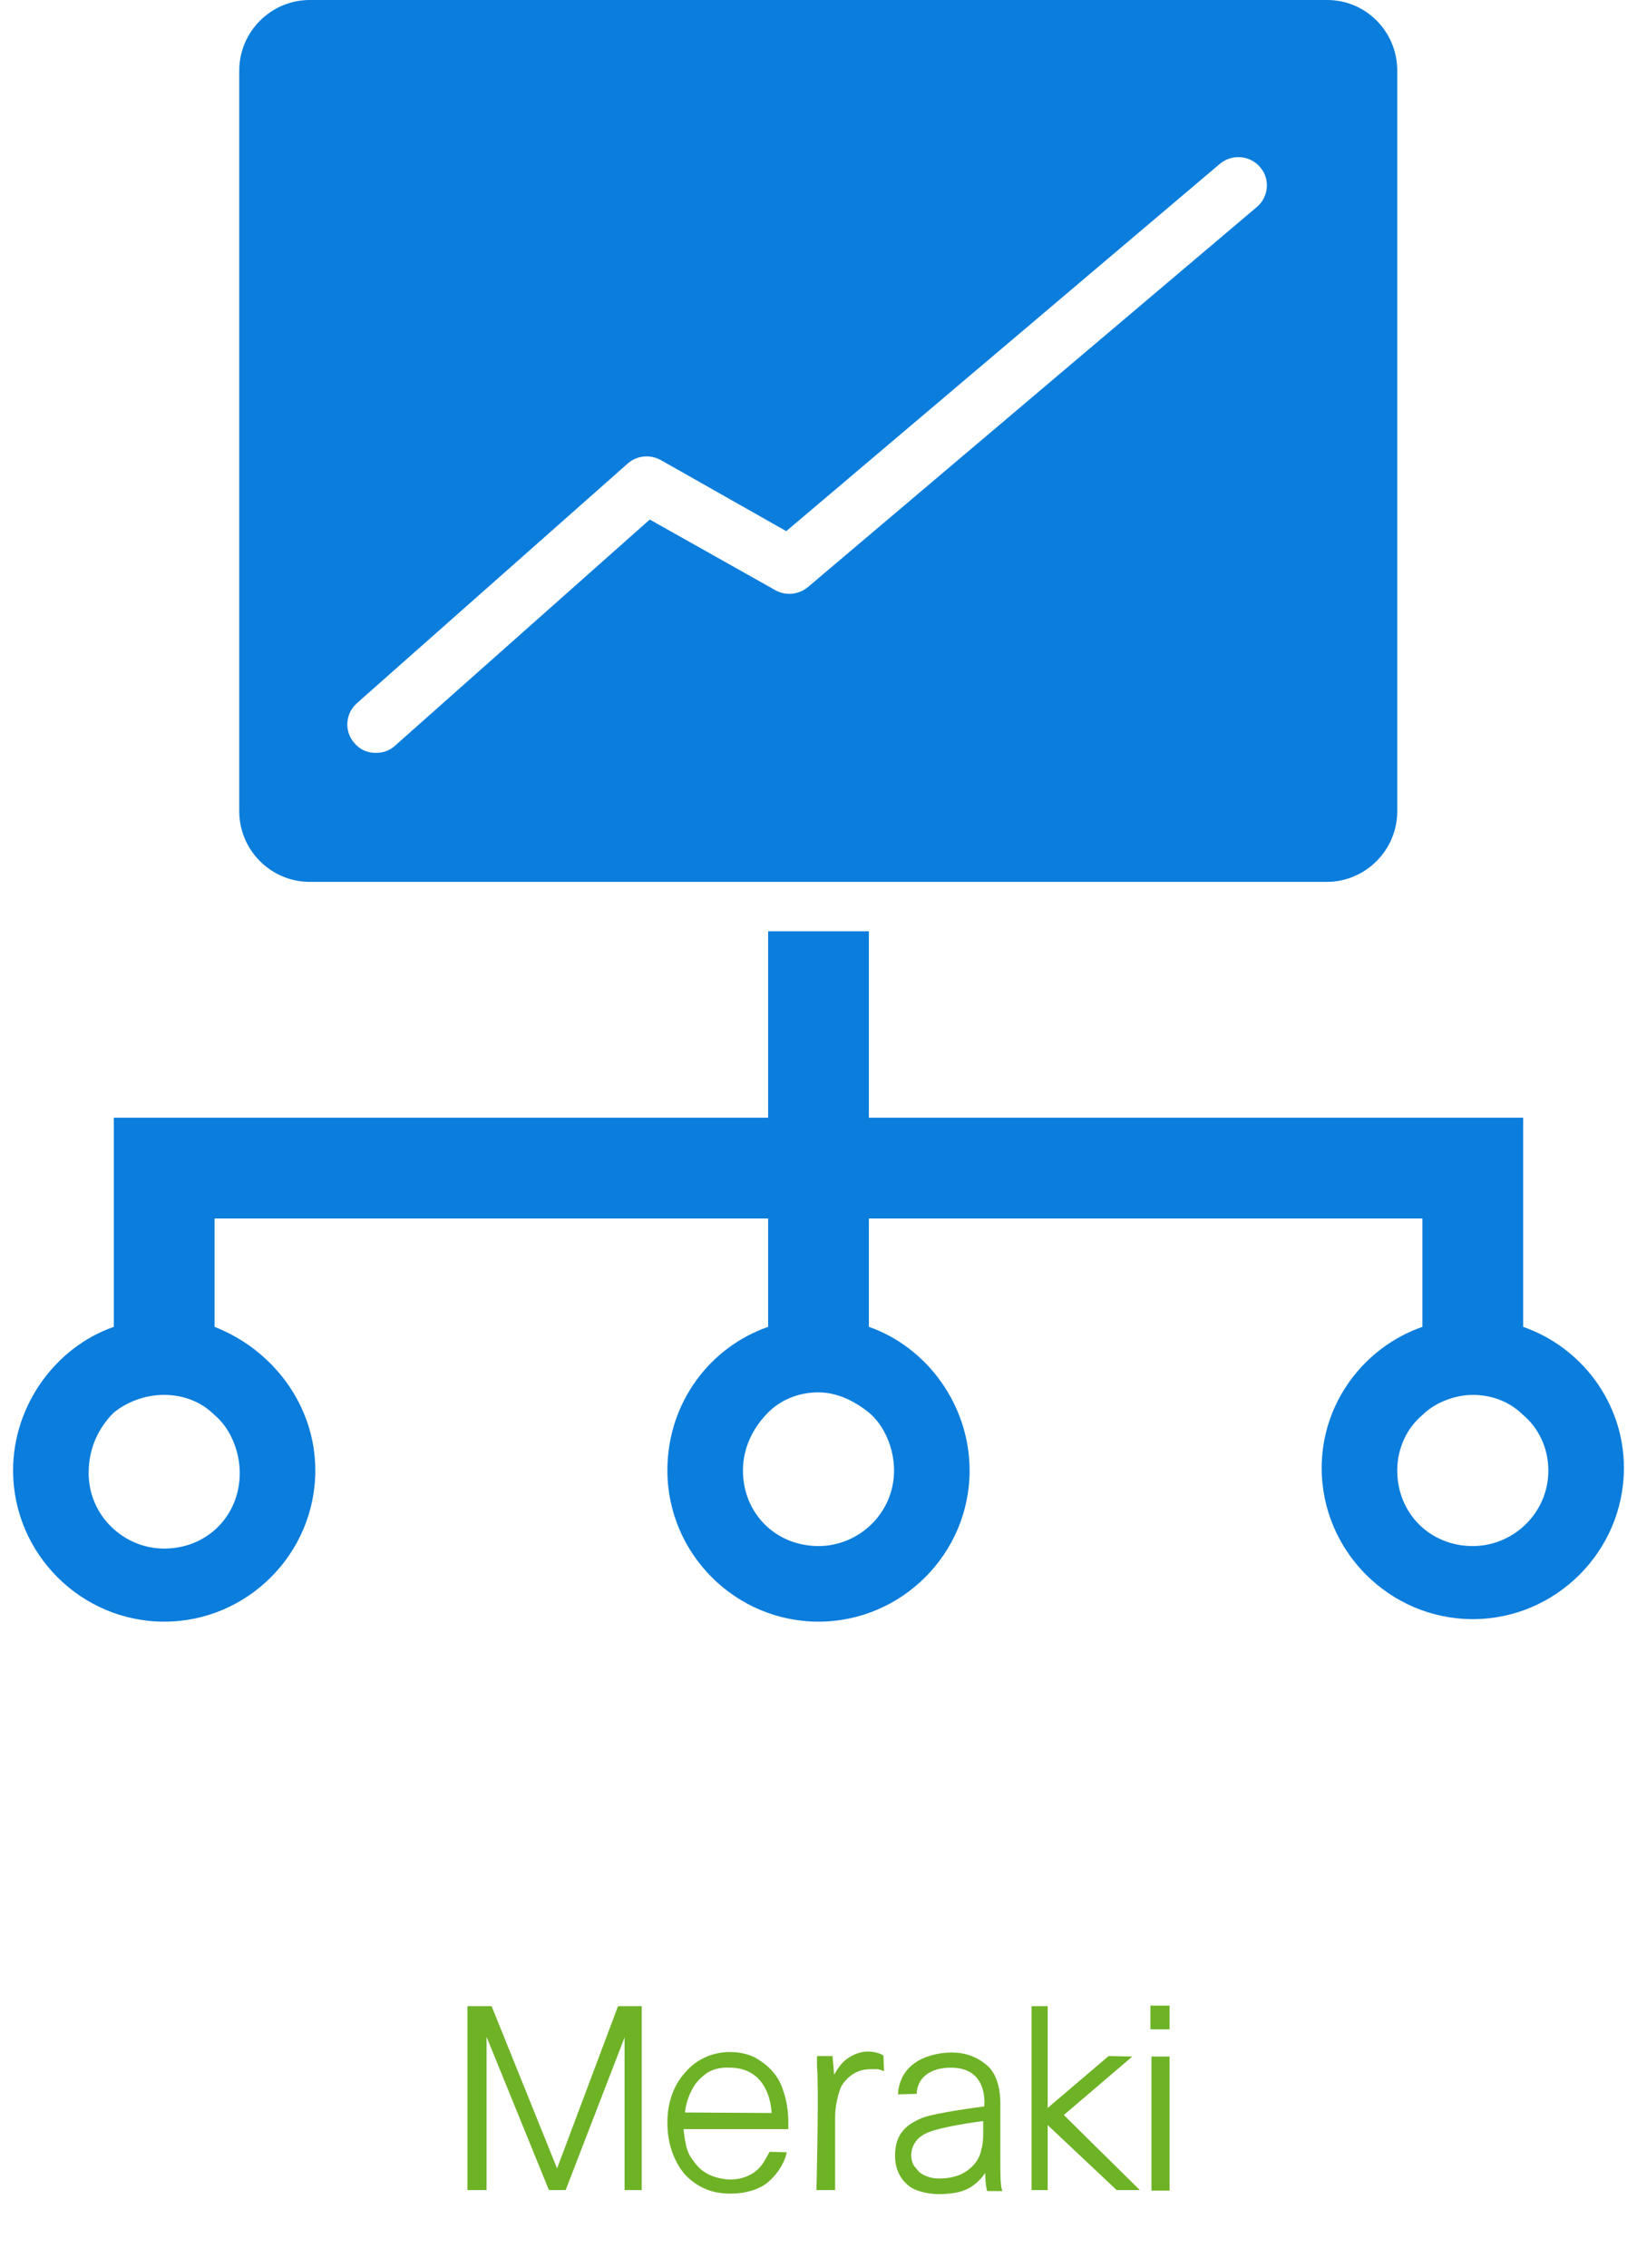
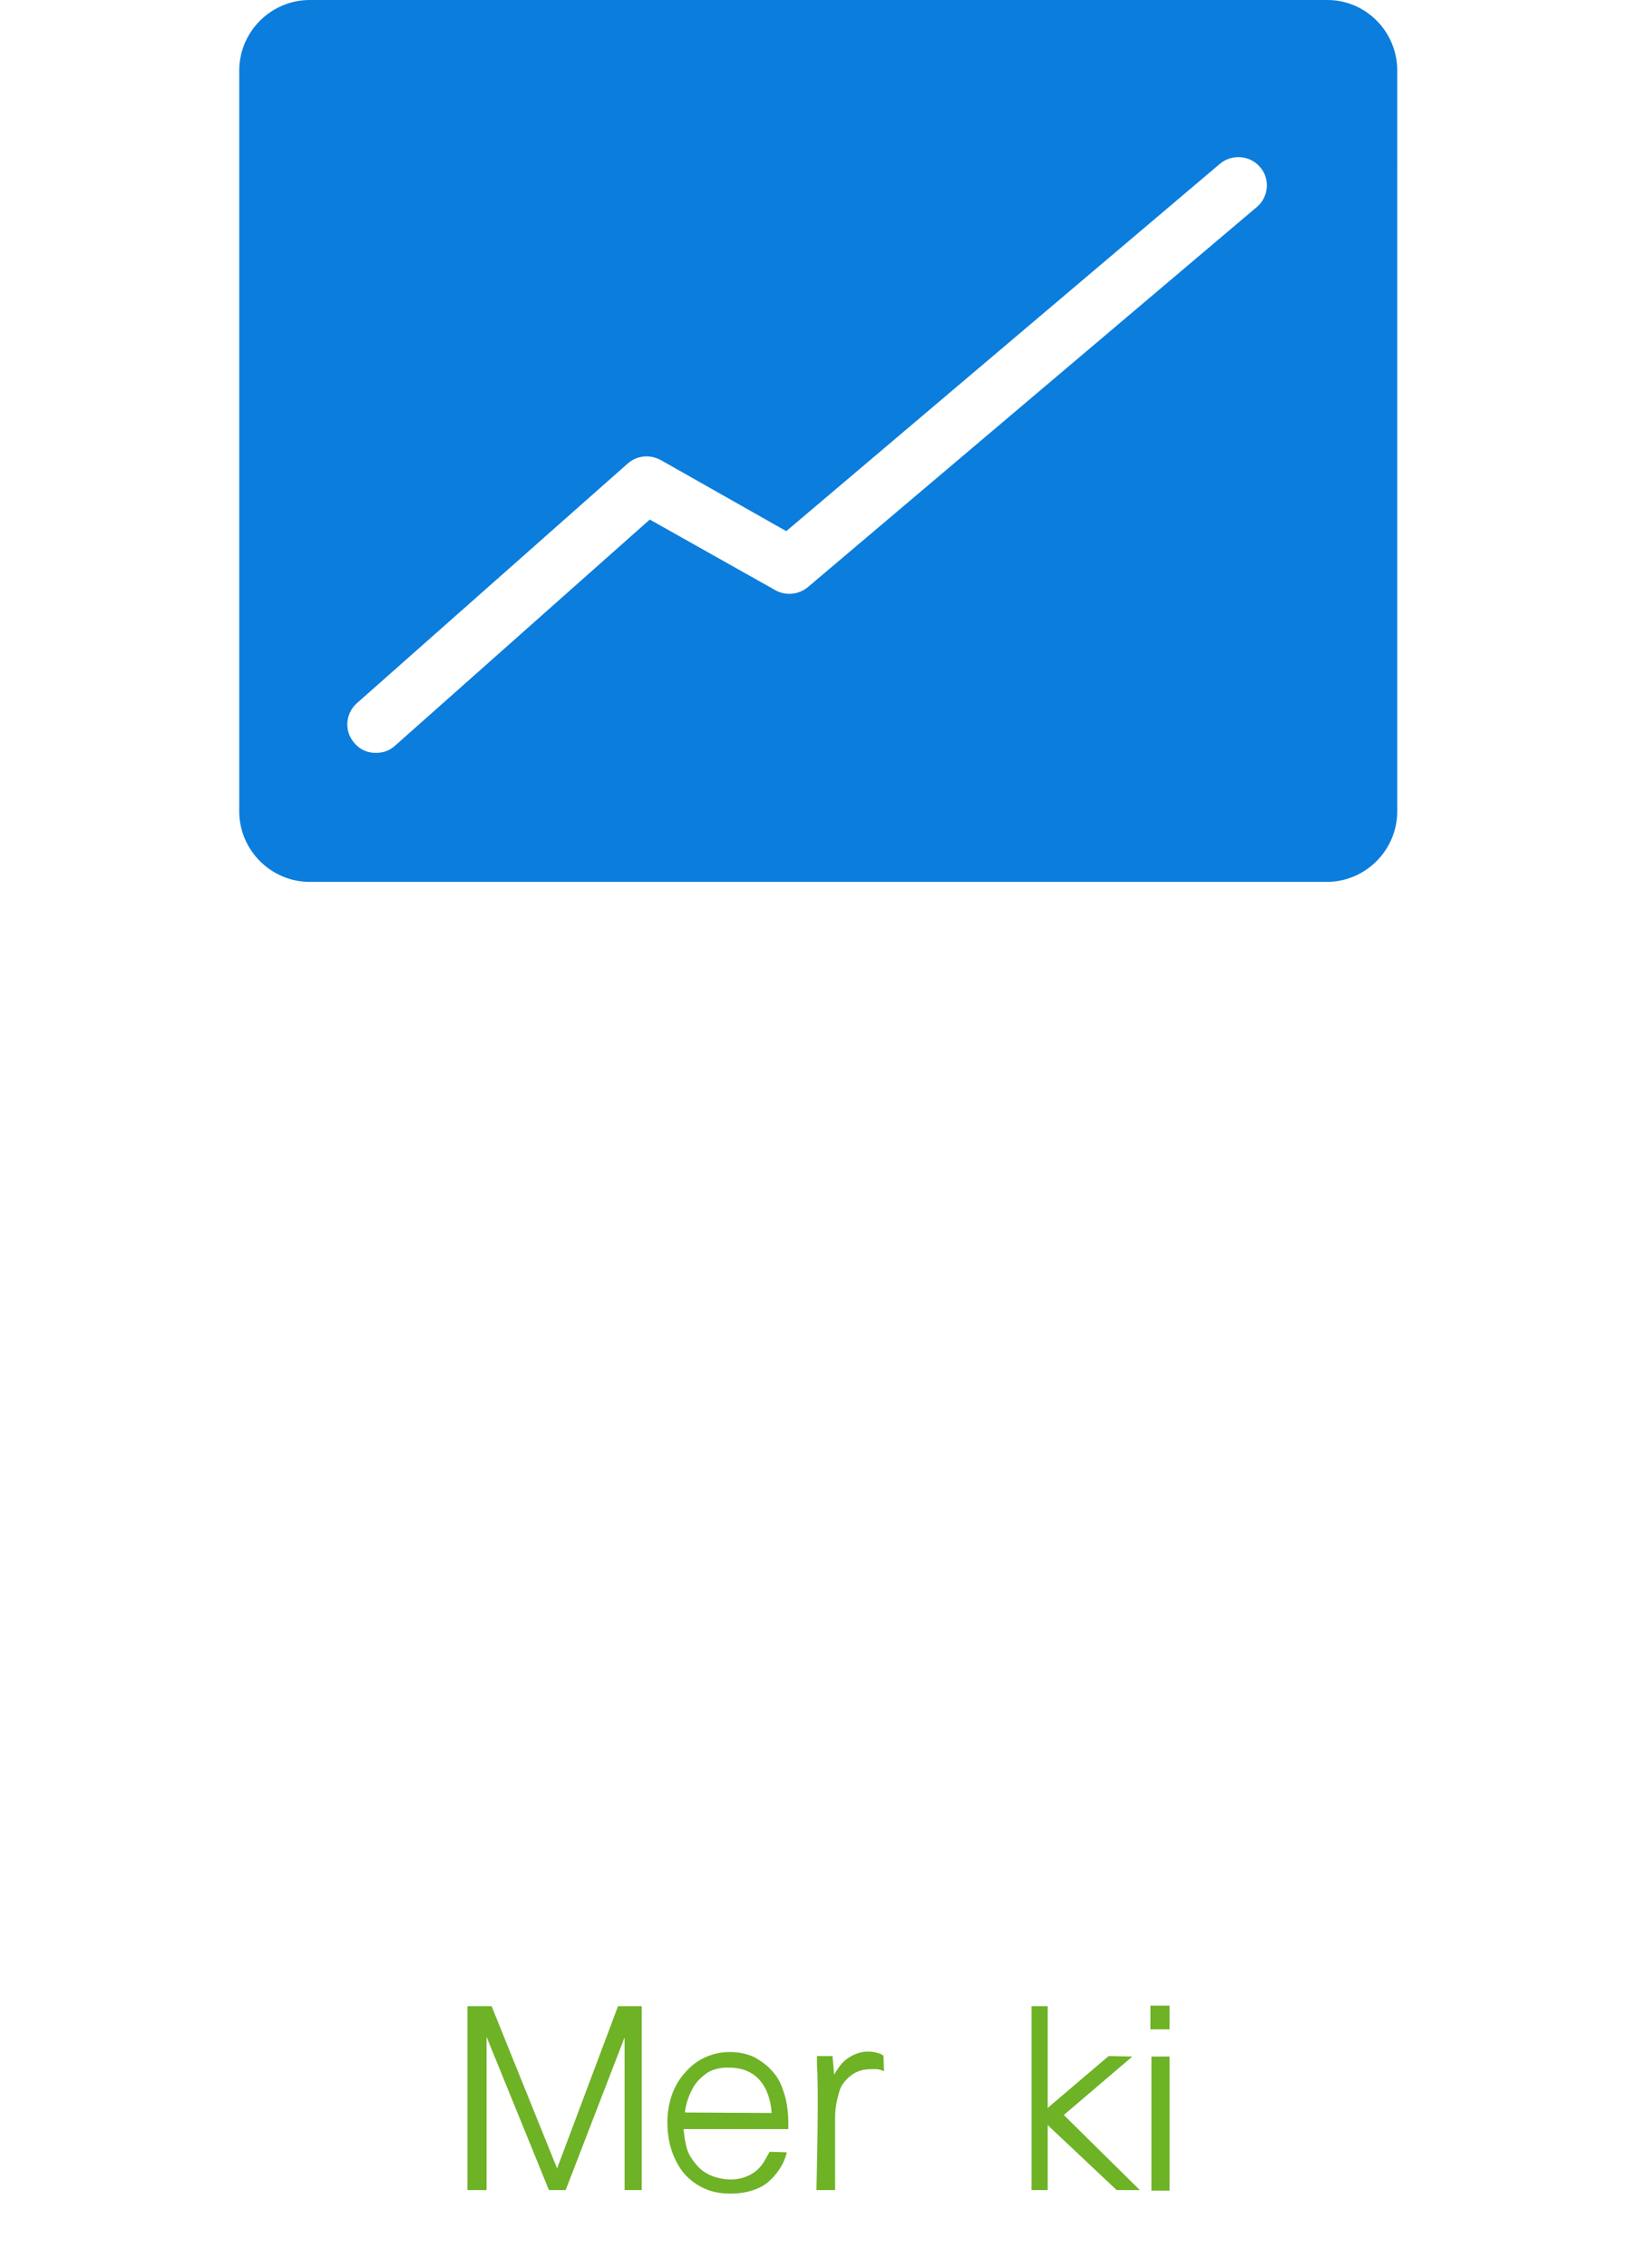
<svg xmlns="http://www.w3.org/2000/svg" version="1.1" id="Livello_1" x="0px" y="0px" viewBox="0 0 325 450" style="enable-background:new 0 0 325 450;" xml:space="preserve">
  <style type="text/css"> .st0{display:none;} .st1{display:inline;} .st2{fill:url(#SVGID_1_);} .st3{fill:url(#SVGID_2_);} .st4{fill:url(#SVGID_3_);} .st5{fill:url(#SVGID_4_);} .st6{fill:url(#SVGID_5_);} .st7{fill:url(#SVGID_6_);} .st8{fill:url(#SVGID_7_);} .st9{fill:url(#SVGID_8_);} .st10{fill:url(#SVGID_9_);} .st11{fill:#0B7DDC;} .st12{fill:#6EB226;} </style>
  <g class="st0">
    <g class="st1">
      <linearGradient id="SVGID_1_" gradientUnits="userSpaceOnUse" x1="33.5" y1="775.575" x2="33.5" y2="955.735" gradientTransform="matrix(1 0 0 1 0 -628)">
        <stop offset="0" style="stop-color:#FFFFFF" />
        <stop offset="1" style="stop-color:#DADADA" />
      </linearGradient>
      <path class="st2" d="M23.7,210.5v48.9c0,2.1,1.7,3.8,3.8,3.8h15.8v-56.5H27.5C25.4,206.7,23.7,208.4,23.7,210.5z" />
      <linearGradient id="SVGID_2_" gradientUnits="userSpaceOnUse" x1="226.6" y1="775.575" x2="226.6" y2="955.735" gradientTransform="matrix(1 0 0 1 0 -628)">
        <stop offset="0" style="stop-color:#FFFFFF" />
        <stop offset="1" style="stop-color:#DADADA" />
      </linearGradient>
      <path class="st3" d="M232.6,206.7h-15.8v56.5h15.8c2.1,0,3.8-1.7,3.8-3.8v-48.9C236.4,208.4,234.7,206.7,232.6,206.7z" />
      <linearGradient id="SVGID_3_" gradientUnits="userSpaceOnUse" x1="129.4" y1="775.575" x2="129.4" y2="955.735" gradientTransform="matrix(1 0 0 1 0 -628)">
        <stop offset="0" style="stop-color:#FFFFFF" />
        <stop offset="1" style="stop-color:#DADADA" />
      </linearGradient>
      <path class="st4" d="M183.5,172.1h-44.3v-16.8c11.7-4,20.2-15.2,20.2-28.3c0-16.5-13.4-29.9-29.9-29.9S99.6,110.5,99.6,127 c0,13.1,8.5,24.3,20.2,28.3v16.8H75.4c-14.7,0-26.7,12-26.7,26.7v94.1c0,4.2,3.4,7.5,7.5,7.5h20.1v-27.1c0-12,9.7-21.7,21.7-21.7 h62.8c12,0,21.7,9.7,21.7,21.7v27.1h20.1c4.2,0,7.5-3.4,7.5-7.5v-94.1C210.2,184.1,198.2,172.1,183.5,172.1z M111.2,127 c0-10.1,8.2-18.3,18.3-18.3s18.3,8.2,18.3,18.3s-8.2,18.3-18.3,18.3S111.2,137.1,111.2,127z M95.5,241.7 c-13.6,0-24.7-11.1-24.7-24.7s11.1-24.7,24.7-24.7s24.7,11.1,24.7,24.7S109.1,241.7,95.5,241.7z M163.5,242.3 c-14,0-25.3-11.3-25.3-25.3s11.3-25.3,25.3-25.3s25.3,11.3,25.3,25.3S177.5,242.3,163.5,242.3z" />
      <linearGradient id="SVGID_4_" gradientUnits="userSpaceOnUse" x1="94.1" y1="775.575" x2="94.1" y2="955.735" gradientTransform="matrix(1 0 0 1 0 -628)">
        <stop offset="0" style="stop-color:#FFFFFF" />
        <stop offset="1" style="stop-color:#DADADA" />
      </linearGradient>
      <path class="st5" d="M86.1,271.7v28.7h16v-39.2h-5.6C90.8,261.2,86.1,265.9,86.1,271.7z" />
      <linearGradient id="SVGID_5_" gradientUnits="userSpaceOnUse" x1="117.9" y1="775.575" x2="117.9" y2="955.735" gradientTransform="matrix(1 0 0 1 0 -628)">
        <stop offset="0" style="stop-color:#FFFFFF" />
        <stop offset="1" style="stop-color:#DADADA" />
      </linearGradient>
      <rect x="110.5" y="261.2" class="st6" width="14.8" height="39.2" />
      <linearGradient id="SVGID_6_" gradientUnits="userSpaceOnUse" x1="141.1" y1="775.575" x2="141.1" y2="955.735" gradientTransform="matrix(1 0 0 1 0 -628)">
        <stop offset="0" style="stop-color:#FFFFFF" />
        <stop offset="1" style="stop-color:#DADADA" />
      </linearGradient>
      <rect x="133.7" y="261.2" class="st7" width="14.8" height="39.2" />
      <linearGradient id="SVGID_7_" gradientUnits="userSpaceOnUse" x1="164.9" y1="775.575" x2="164.9" y2="955.735" gradientTransform="matrix(1 0 0 1 0 -628)">
        <stop offset="0" style="stop-color:#FFFFFF" />
        <stop offset="1" style="stop-color:#DADADA" />
      </linearGradient>
      <path class="st8" d="M162.5,261.2h-5.6v39.2h16v-28.7C172.9,265.9,168.2,261.2,162.5,261.2z" />
      <linearGradient id="SVGID_8_" gradientUnits="userSpaceOnUse" x1="163.5" y1="775.575" x2="163.5" y2="955.735" gradientTransform="matrix(1 0 0 1 0 -628)">
        <stop offset="0" style="stop-color:#FFFFFF" />
        <stop offset="1" style="stop-color:#DADADA" />
      </linearGradient>
      <circle class="st9" cx="163.5" cy="217" r="16.9" />
      <linearGradient id="SVGID_9_" gradientUnits="userSpaceOnUse" x1="95.5" y1="775.575" x2="95.5" y2="955.735" gradientTransform="matrix(1 0 0 1 0 -628)">
        <stop offset="0" style="stop-color:#FFFFFF" />
        <stop offset="1" style="stop-color:#DADADA" />
      </linearGradient>
      <circle class="st10" cx="95.5" cy="217" r="16.9" />
    </g>
  </g>
  <g>
-     <path class="st11" d="M32.6,321.8c16.5,0,30-13.5,30-30c0-13-8.5-24-20-28.5v-21.5h109.9v21.5c-11.5,4-20,15-20,28.5 c0,16.5,13.5,30,30,30s30-13.5,30-30c0-13-8.5-24.5-20-28.5v-21.5h109.9v21.5c-11.5,4-20,15-20,28c0,16.5,13.5,30,30,30 s30-13.5,30-30c0-13-8.5-24-20-28v-41.5h-20l0,0H172.5v-37h-20v37H42.6l0,0h-20v41.5c-11.5,4-20,15.5-20,28.5 C2.6,308.3,16.1,321.8,32.6,321.8z M292.4,276.8c4,0,7.5,1.5,10,4c3,2.5,5,6.5,5,11c0,8.5-7,15-15,15c-8.5,0-15-6.5-15-15 c0-4.5,2-8.5,5-11C284.9,278.3,288.9,276.8,292.4,276.8z M172.5,280.3c3,2.5,5,7,5,11.5c0,8.5-7,15-15,15c-8.5,0-15-6.5-15-15 c0-4.5,2-8.5,5-11.5c2.5-2.5,6-4,10-4S170,278.3,172.5,280.3z M22.6,280.3c2.5-2,6-3.5,10-3.5s7.5,1.5,10,4c3,2.5,5,7,5,11.5 c0,8.5-6.5,15-15,15c-8,0-15-6.5-15-15C17.6,287.3,19.6,283.3,22.6,280.3z" />
    <path class="st11" d="M263.5,0h-202c-7.7,0-14,6.3-14,14v147c0,7.7,6.3,14,14,14h201.9c7.7,0,14-6.3,14-14V14 C277.4,6.3,271.2,0,263.5,0z M249.5,41.1l-89.1,75.4c-1.8,1.5-4.4,1.8-6.5,0.6l-24.9-14L78.4,148c-1.1,1-2.4,1.4-3.8,1.4 c-1.6,0-3.1-0.6-4.2-1.9c-2.1-2.3-1.9-5.9,0.5-8L124.6,92c1.8-1.6,4.4-1.9,6.6-0.7l24.9,14.1l86.1-72.9c2.4-2,6-1.7,8,0.7 C252.2,35.5,251.9,39.1,249.5,41.1z" />
  </g>
  <g>
    <polygon class="st12" points="110.6,430.3 97.6,398.1 92.8,398.1 92.8,434.6 96.6,434.6 96.6,404.2 108.9,434.4 109,434.6 112.3,434.6 124,404.3 124,434.6 127.4,434.6 127.4,398.1 122.7,398.1 " />
    <path class="st12" d="M153.5,411.2c-1-1.2-2.2-2.1-3.6-2.9c-1.4-0.7-3.1-1.1-5-1.1c-1.8,0-3.5,0.4-5,1.1s-2.8,1.7-3.9,3 c-1.1,1.2-2,2.7-2.6,4.4c-0.6,1.7-0.9,3.5-0.9,5.5s0.3,4,0.9,5.7c0.6,1.7,1.4,3.2,2.5,4.5c1.1,1.2,2.4,2.2,4,2.9 c1.5,0.7,3.3,1,5.1,1c2.2,0,4.2-0.4,6-1.3c1.9-0.9,4.4-3.7,5.1-6.5l0.1-0.4l-3.4-0.1l-0.4,0.7c-0.7,1.3-1.4,2.6-3,3.6 c-1.3,0.8-2.8,1.2-4.4,1.2c-1.9,0-4-0.7-5-1.4c-1-0.6-1.9-1.6-2.7-2.8c-0.7-1-1-2-1.2-3.1c-0.2-0.9-0.3-1.9-0.4-2.7h20.8v-0.3 c0-0.2,0.2-3.9-0.9-7C155.1,413.5,154.4,412.2,153.5,411.2z M136,419.2c0-0.5,0.2-1.4,0.4-2.1c0.3-1,0.7-2,1.3-3s1.5-1.9,2.6-2.7 c1-0.7,2.7-1.2,4.5-1.1c7.5,0,8.3,7.2,8.4,9L136,419.2L136,419.2z" />
    <path class="st12" d="M175.4,407.9l-0.2-0.1c0,0-0.1,0-0.1-0.1c-3-1.3-5.5-0.2-7,0.9c-1,0.7-1.8,1.9-2.5,3.1 c-0.1-1.1-0.2-2.7-0.3-3.4V408h-3.1v0.4c0,0.3,0,0.8,0,1.4s0.1,1.3,0.1,2c0.2,7-0.2,22.2-0.2,22.4v0.4h3.7v-14.4 c0-1.1,0.1-2.2,0.4-3.5c0.5-2.2,0.8-2.7,1.3-3.4c2.2-2.8,4.6-2.7,6-2.7c0.2,0,0.4,0,0.5,0c0.3,0,0.7,0.1,1,0.2l0.5,0.2l-0.1-2.9 L175.4,407.9z" />
-     <path class="st12" d="M198.6,428.7c0-0.8,0-1.5,0-1.7c0-1,0-2.1,0-3.4v-6.2c0-3.5-1-6.2-2.7-7.6c-2-1.7-4.3-2.5-7-2.5 c-1.6,0-9.8,0.4-10.6,7.9v0.4l3.7-0.1v-0.3c0.5-4.4,4.9-4.9,6.8-4.9c2.3,0,4,0.7,5.1,2c1.7,2,1.6,4.9,1.5,5.7 c-1.6,0.2-9.7,1.3-12.1,2.2c-1.3,0.5-3.1,1.4-4.1,2.7c-1,1.2-1.5,2.8-1.5,4.9c0,1.4,0.3,2.6,0.8,3.6s1.2,1.8,2.1,2.5 c0.8,0.6,3,1.5,5.8,1.5c0.2,0,0.5,0,0.7,0c1.8-0.1,3.7-0.3,5.3-1.2c0.9-0.5,2.2-1.5,3.2-3c0,1.2,0.1,2.3,0.3,3.3l0.1,0.3h3 l-0.1-0.4C198.6,433.7,198.6,430.6,198.6,428.7z M181.4,429.7c-0.3-0.6-0.5-1.3-0.5-2c0.1-3.2,2.7-4.3,3.5-4.6 c2.8-1.1,9.2-2,10.8-2.2v2.6c0,1.1-0.1,2.2-0.4,3.2c-0.2,1-0.7,2-1.4,2.8s-1.6,1.5-2.7,2c-1.1,0.5-2.6,0.8-4.3,0.8 c-0.7,0-1.4-0.1-2-0.3c-0.7-0.2-1.3-0.5-1.8-0.9C182.2,430.7,181.8,430.2,181.4,429.7z" />
    <polygon class="st12" points="224.8,408.1 220.1,408 208,418.3 208,398.1 204.8,398.1 204.8,434.6 208,434.6 208,421.7 221.7,434.6 226.3,434.6 211.2,419.7 " />
    <rect x="228.6" y="408.1" class="st12" width="3.6" height="26.6" />
    <rect x="228.4" y="398" class="st12" width="3.8" height="4.7" />
  </g>
</svg>